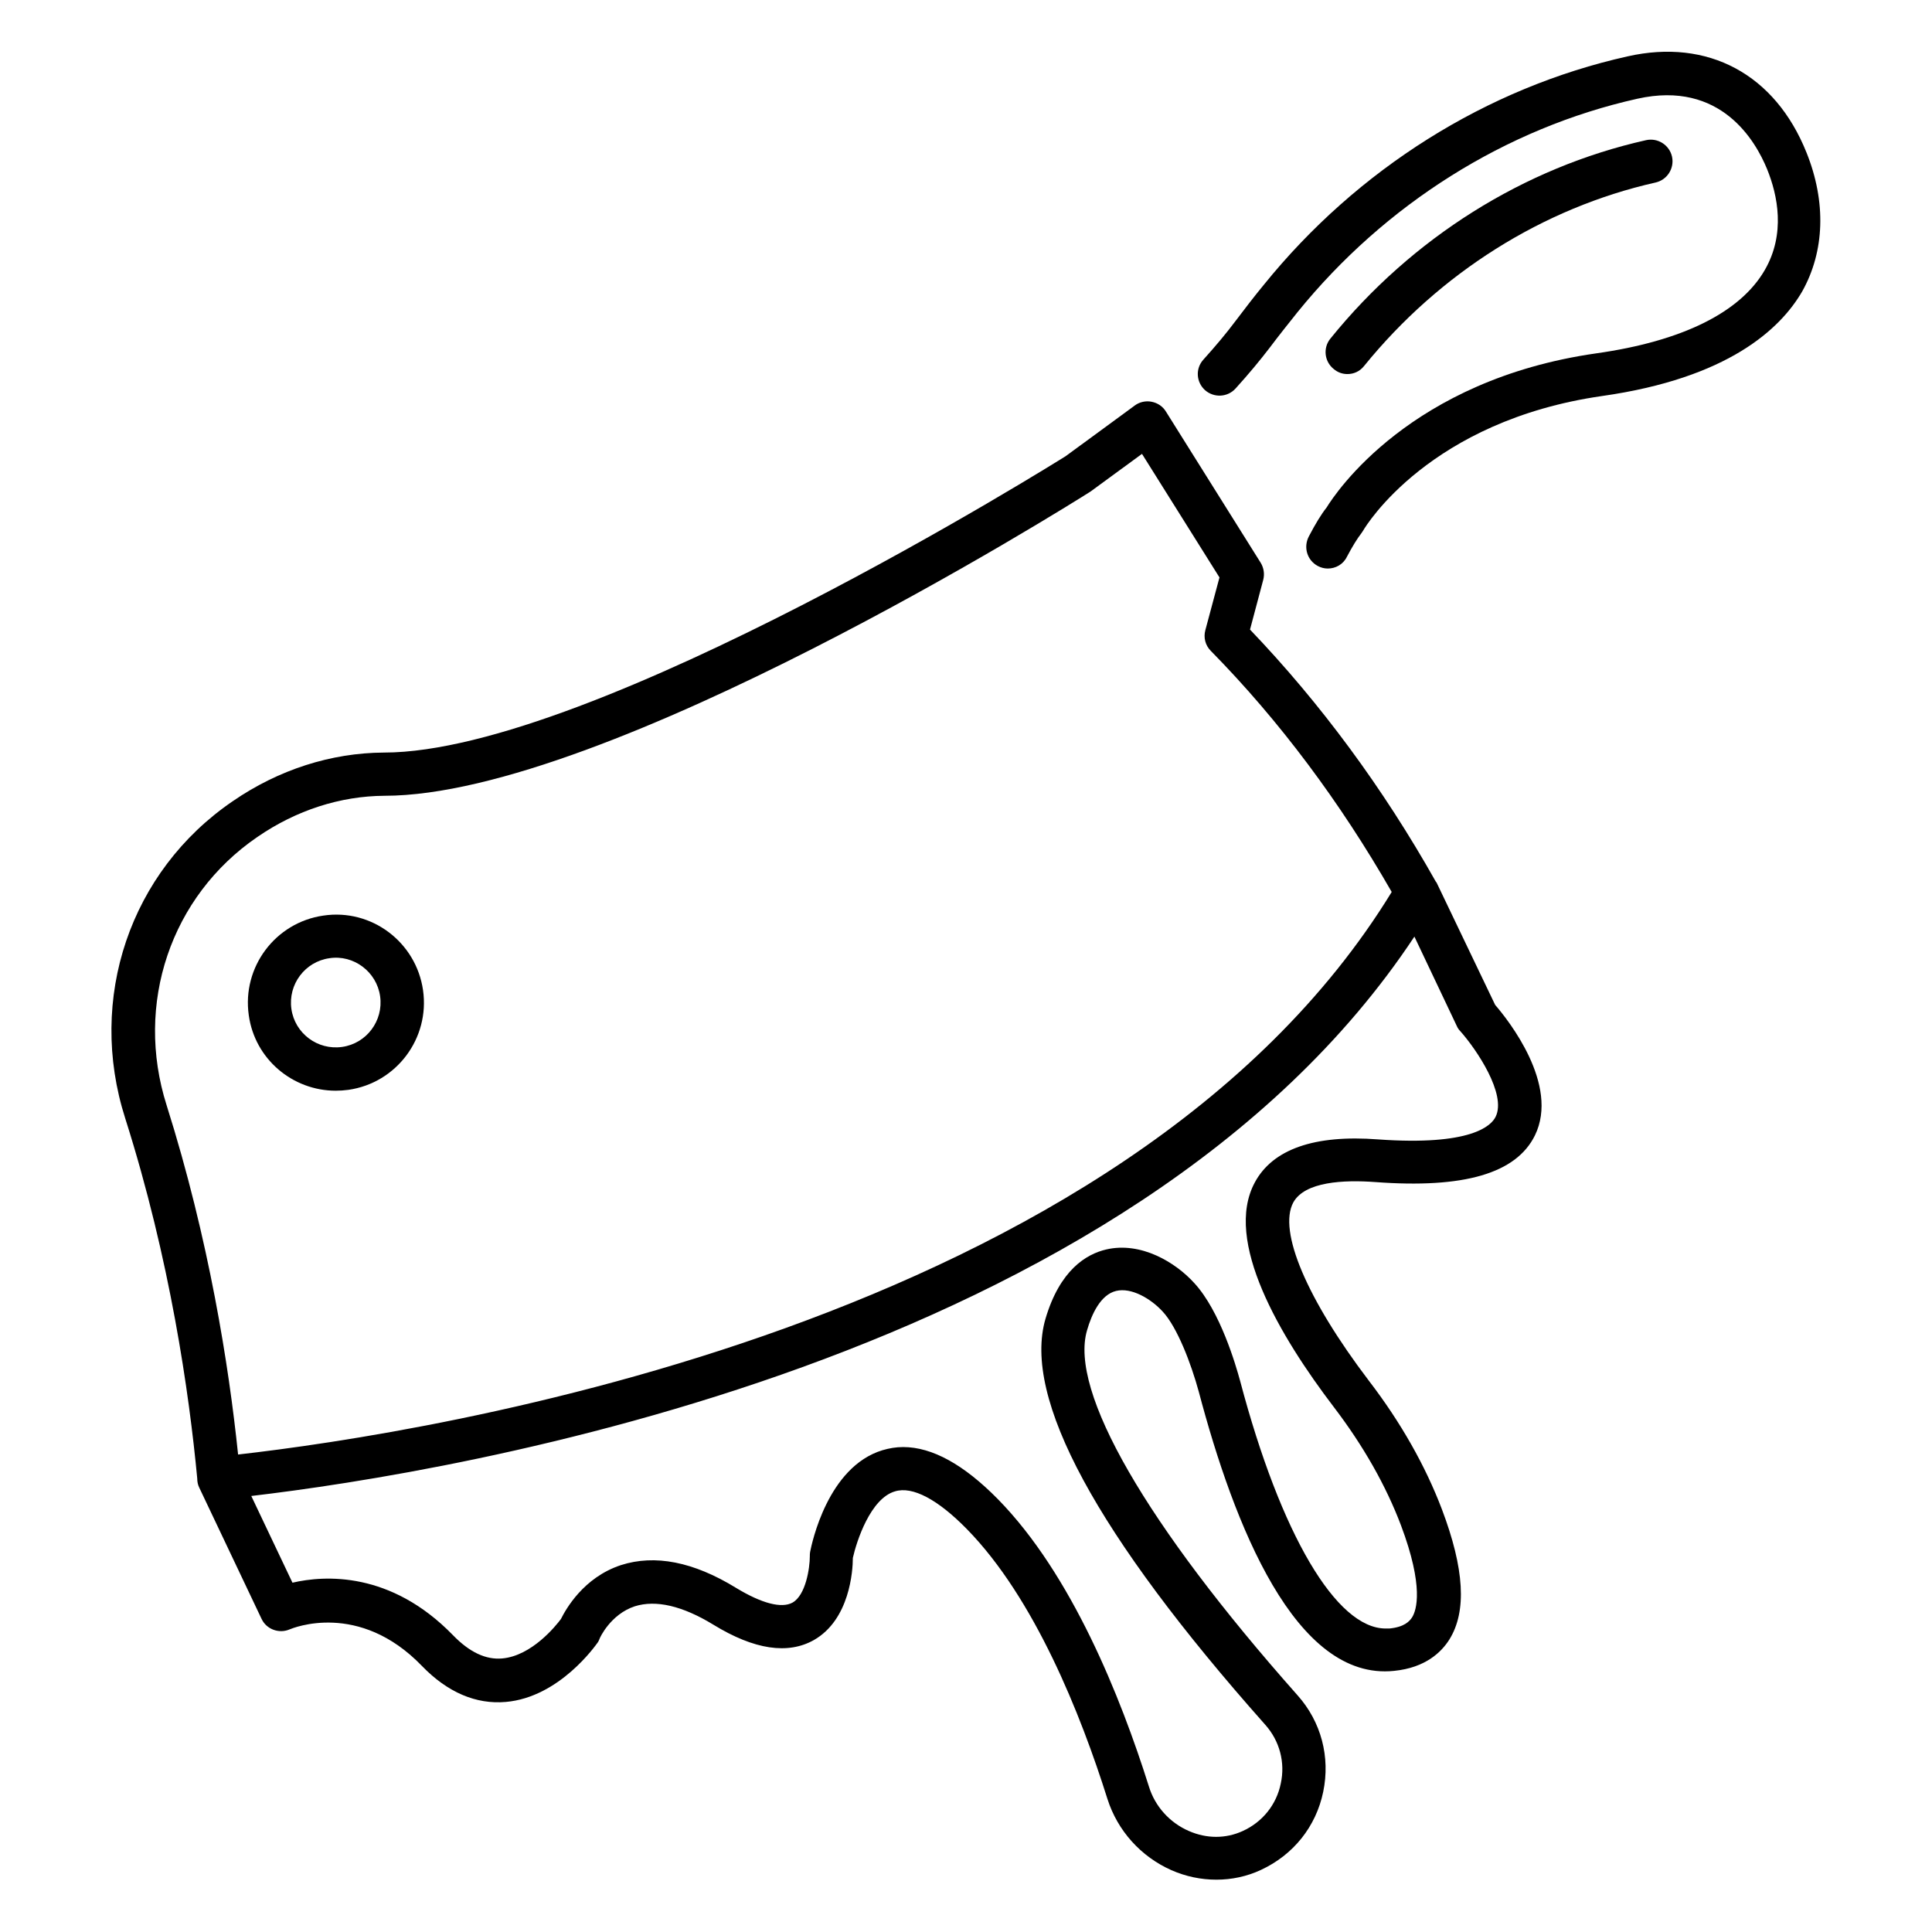
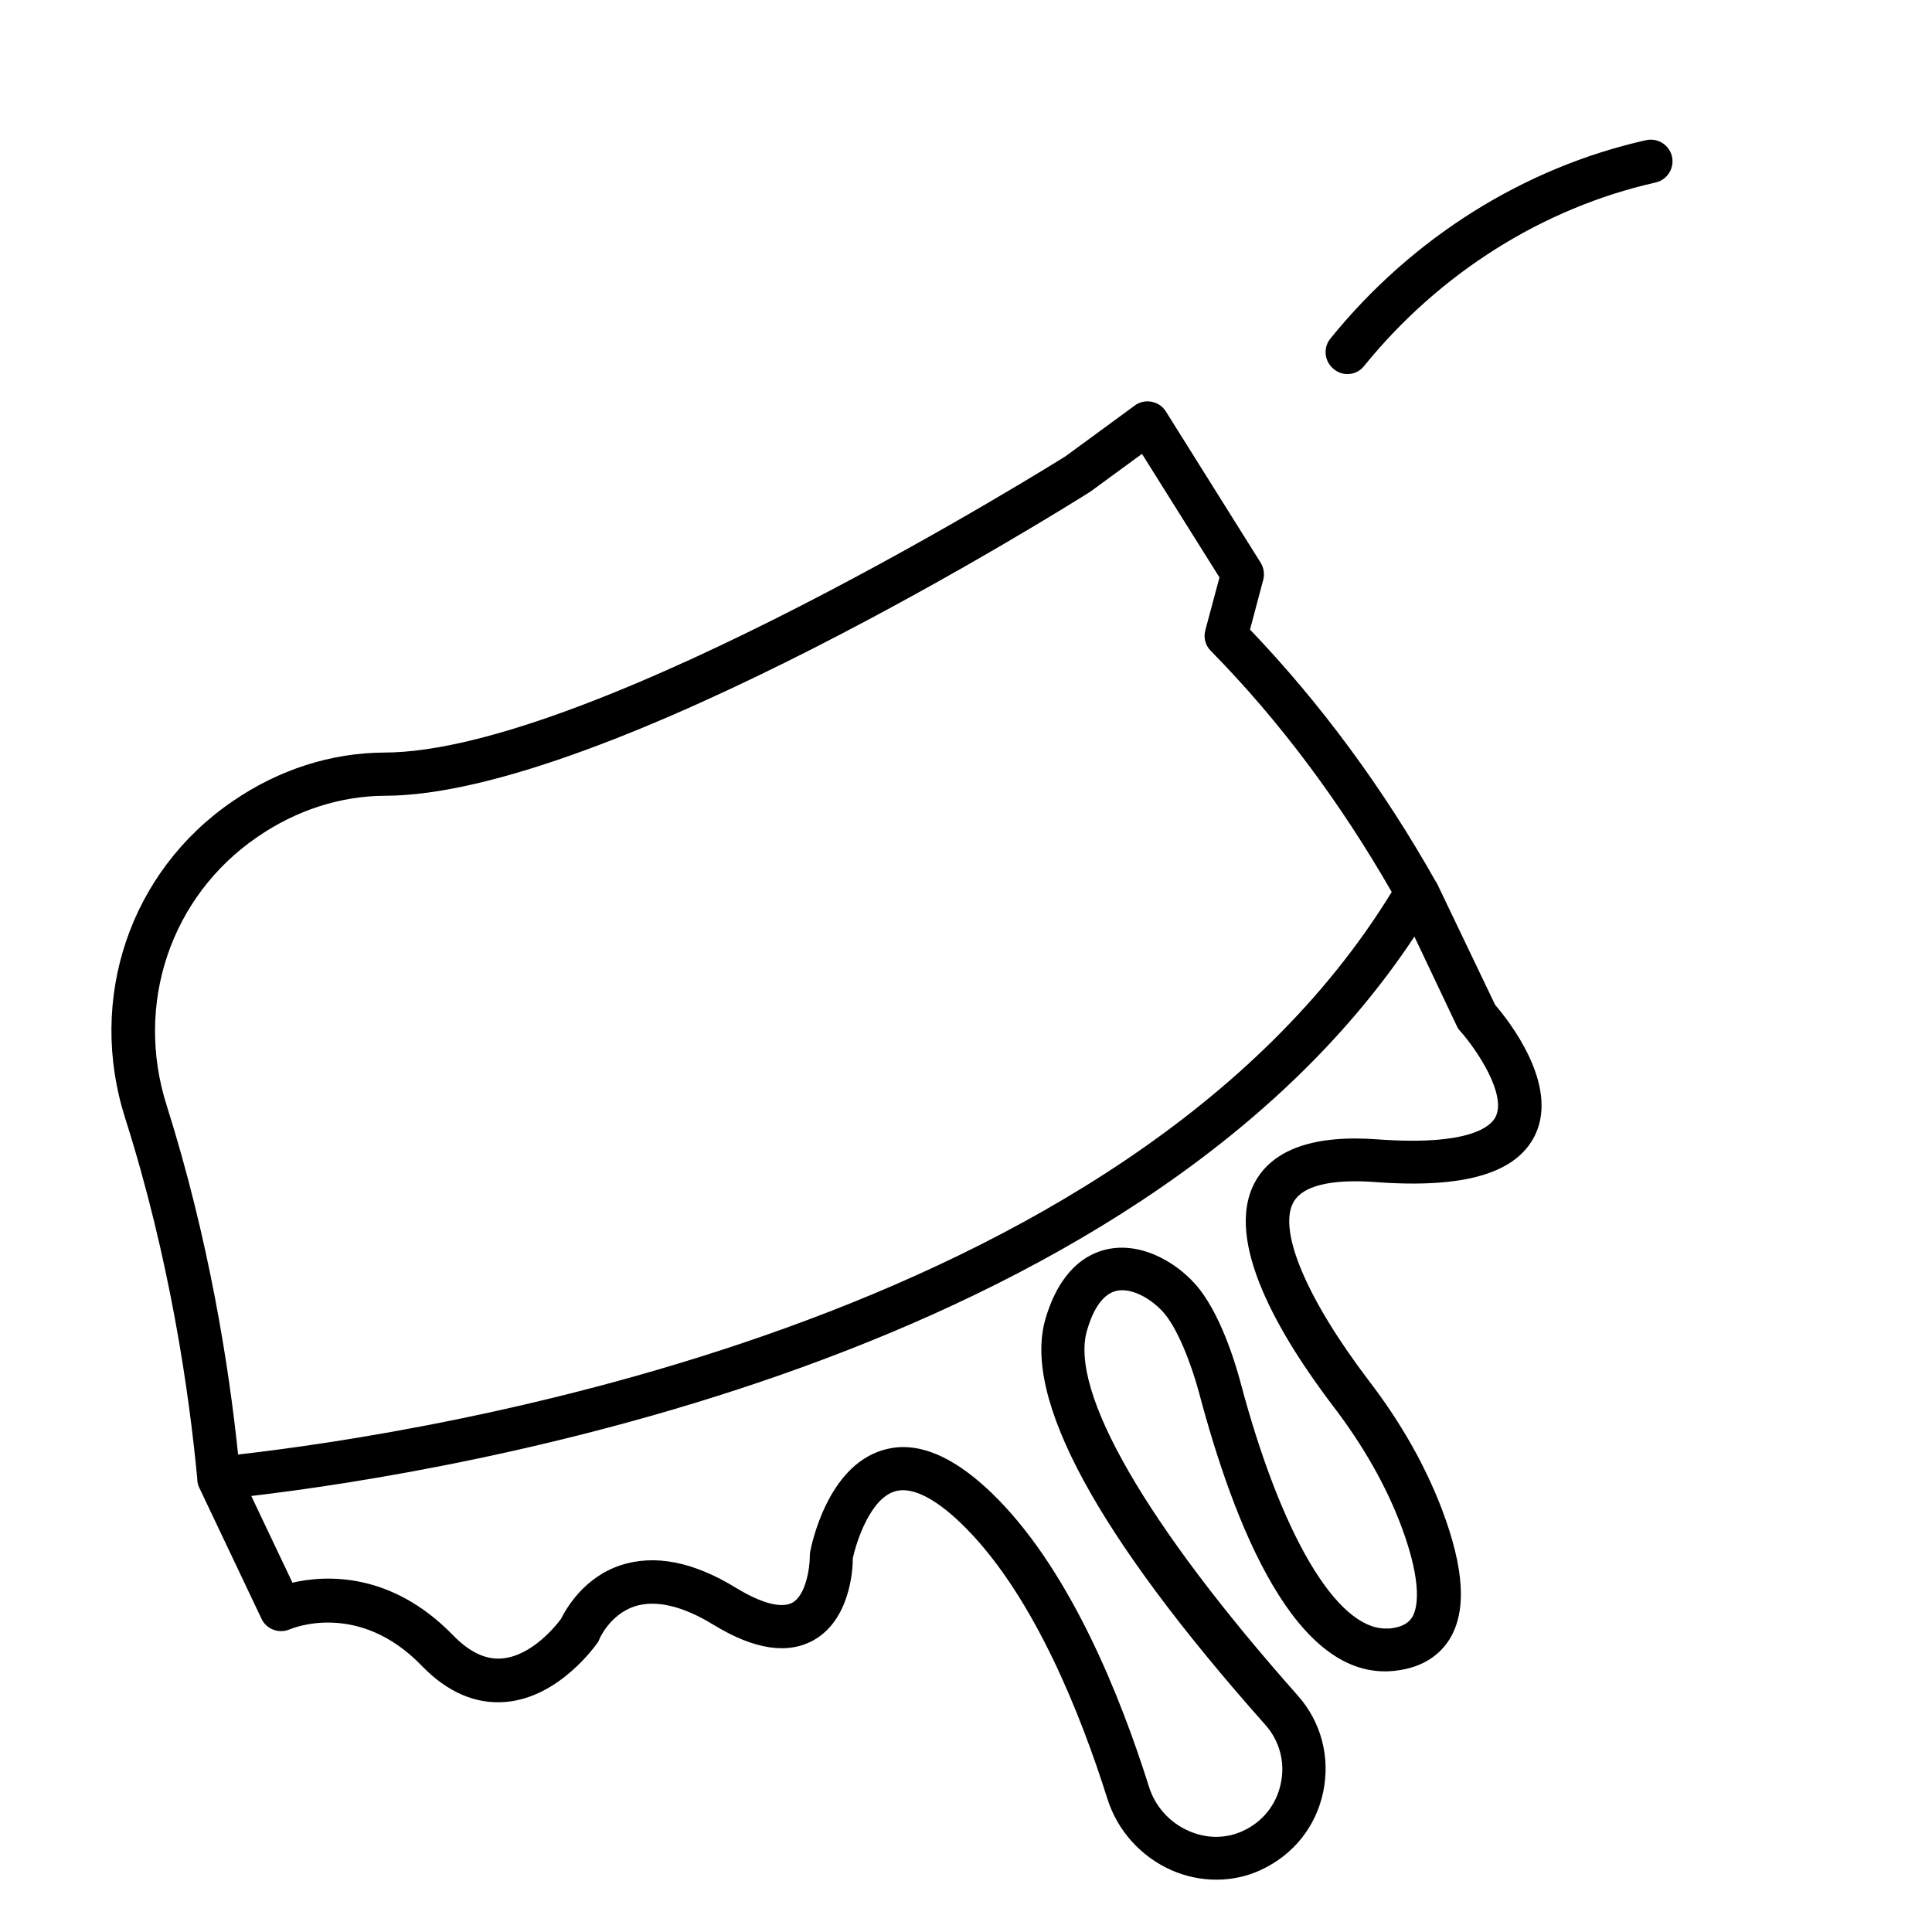
<svg xmlns="http://www.w3.org/2000/svg" fill="#000000" width="800px" height="800px" version="1.1" viewBox="144 144 512 512">
  <g>
-     <path d="m232.98 433.05c1.07 0 2.215-0.078 3.359-0.23 12.746-1.832 21.602-13.664 19.77-26.41s-13.664-21.68-26.41-19.77c-12.746 1.832-21.602 13.664-19.77 26.41 1.602 11.605 11.602 20 23.051 20zm-1.68-35.113c6.414-0.992 12.52 3.586 13.434 10.078 0.918 6.488-3.586 12.52-10.078 13.434-6.488 0.918-12.52-3.586-13.434-10.078-0.914-6.488 3.59-12.52 10.078-13.434z" />
    <path d="m524.73 377.94c-0.078-0.152-0.152-0.23-0.23-0.305-13.969-24.809-30.535-47.25-49.234-66.793l3.512-13.207c0.383-1.527 0.152-3.129-0.688-4.504l-25.113-40.074c-0.84-1.375-2.215-2.289-3.816-2.594-1.527-0.305-3.207 0.078-4.426 0.992l-18.32 13.434c-1.223 0.762-125.27 78.547-180.68 78.547-13.969 0.078-27.863 4.504-40.074 12.902-27.176 18.551-38.625 52.289-28.473 84.043 11.91 37.48 16.945 72.824 19.082 95.418 0 0.84 0.152 1.68 0.535 2.441l16.488 34.73c1.297 2.824 4.656 4.047 7.481 2.824 0.762-0.305 18.32-7.633 35.039 9.695 6.793 7.023 14.352 10.23 22.215 9.543 14.273-1.223 23.895-15.113 24.352-15.727 0.23-0.305 0.383-0.688 0.535-1.07 0-0.078 2.824-6.414 9.312-8.551 5.574-1.754 12.594-0.152 20.84 4.887 10.84 6.641 19.77 7.938 26.641 4.047 9.465-5.418 10.305-18.32 10.305-21.754 0.992-4.426 4.656-15.727 11.145-17.633 4.656-1.449 11.375 2.137 19.082 10 17.938 18.32 30.152 49.008 37.25 71.527 2.672 8.398 8.855 15.266 16.945 18.855 3.816 1.68 7.863 2.519 11.91 2.519s8.09-0.84 11.832-2.594c8.551-3.969 14.578-11.449 16.488-20.688 1.91-9.238-0.535-18.551-6.793-25.57-40.227-45.344-60.535-80.609-55.801-96.715 1.223-4.273 3.586-9.465 7.711-10.457 4.047-0.992 9.238 2.062 12.367 5.496 3.816 4.121 7.481 13.664 9.543 21.223 9.312 35.191 25.57 76.715 51.754 73.969 8.398-0.84 12.594-5.039 14.656-8.32 4.656-7.481 3.969-18.777-1.984-34.504-4.352-11.449-10.84-22.977-19.391-34.121-16.41-21.602-24.047-39.617-20-47.176 3.055-5.574 13.434-6.031 21.754-5.418 23.512 1.754 37.328-2.289 42.289-12.367 6.566-13.434-7.098-30.609-10.535-34.578zm-312.52-12.137c10.305-7.098 21.984-10.84 33.664-10.914 58.703 0 181.6-77.098 187.1-80.609l13.664-10 20.535 32.746-3.742 13.969c-0.535 1.984 0 4.047 1.449 5.496 18.242 18.551 34.273 40.074 47.938 63.891-70.457 115.04-255.95 143.43-305.72 149.08-2.441-23.512-7.711-57.023-18.93-92.52-8.551-26.867 1.066-55.414 24.043-71.141zm328.16 74.121c-1.145 2.441-6.566 7.785-31.145 6.031-16.871-1.297-27.938 2.594-32.672 11.375-8.398 15.496 6.719 40.914 20.914 59.543 7.863 10.305 13.816 20.84 17.785 31.297 6.184 16.41 4.121 22.594 2.977 24.426-0.688 1.07-2.062 2.594-6.031 2.977h-0.988c-13.055 0-27.785-24.887-38.551-65.57-1.145-4.199-5.266-18.473-12.137-25.953-4.961-5.496-14.121-11.07-23.359-8.93-5.266 1.223-12.289 5.418-16.105 18.398-6.106 20.914 13.434 57.098 58.242 107.55 3.816 4.273 5.344 10 4.121 15.574-1.145 5.648-4.887 10.23-10.078 12.594-4.504 2.062-9.543 2.062-14.273 0-5.113-2.215-9.008-6.566-10.609-11.832-7.481-23.738-20.457-56.184-40-76.105-9.008-9.16-17.406-13.816-25.113-13.816-1.91 0-3.664 0.305-5.496 0.84-14.504 4.426-18.703 24.656-19.16 26.945-0.078 0.383-0.078 0.762-0.078 1.145 0 3.129-1.07 10.305-4.582 12.289-2.902 1.602-8.168 0.23-14.961-3.894-11.297-6.945-21.527-8.93-30.535-6.031-9.922 3.281-14.578 11.68-15.879 14.273-1.297 1.754-7.711 9.77-15.574 10.457-4.273 0.383-8.625-1.602-13.055-6.184-16.488-16.945-33.969-15.879-42.52-13.895l-10.914-22.977c53.207-6.258 233.59-35.418 308.24-148.24l11.223 23.664c0.23 0.535 0.535 0.992 0.918 1.375 4.359 4.887 12.297 16.719 9.398 22.672z" />
-     <path d="m622.74 184.43c-8.32-20.762-26.105-30.305-47.402-25.496-37.328 8.32-71.602 29.848-96.41 60.535-2.519 3.055-5.039 6.336-7.633 9.77-2.289 3.055-4.961 6.258-8.398 10.078-2.137 2.367-1.91 5.953 0.457 8.09 2.367 2.062 5.953 1.91 8.09-0.457 3.664-4.047 6.488-7.481 9.008-10.762 2.519-3.359 5.039-6.488 7.406-9.465 23.207-28.625 55.191-48.777 90.074-56.562 22.215-4.961 31.375 11.375 34.352 18.625 2.824 6.945 4.961 17.176-0.609 26.793-6.488 11.223-21.906 18.855-44.656 22.062-49.16 7.023-69.008 36.871-71.449 40.84-1.449 1.832-2.977 4.352-4.734 7.711-1.449 2.824-0.457 6.258 2.367 7.785 0.84 0.457 1.754 0.688 2.672 0.688 2.062 0 4.047-1.07 5.039-3.055 1.527-2.902 2.824-4.961 3.894-6.336 0.152-0.23 0.305-0.457 0.457-0.688 0.688-1.223 17.633-29.082 63.359-35.648 33.281-4.734 47.176-17.711 52.977-27.711 5.949-10.613 6.41-23.668 1.141-36.797z" />
    <path d="m501.07 243.13c1.68 0 3.281-0.688 4.426-2.137 20-24.656 47.402-41.906 77.25-48.625 3.055-0.688 5.039-3.742 4.352-6.871-0.688-3.055-3.742-5.039-6.871-4.352-32.367 7.25-62.059 25.879-83.664 52.594-1.984 2.441-1.602 6.031 0.84 8.016 1.148 0.996 2.445 1.375 3.668 1.375z" />
  </g>
</svg>